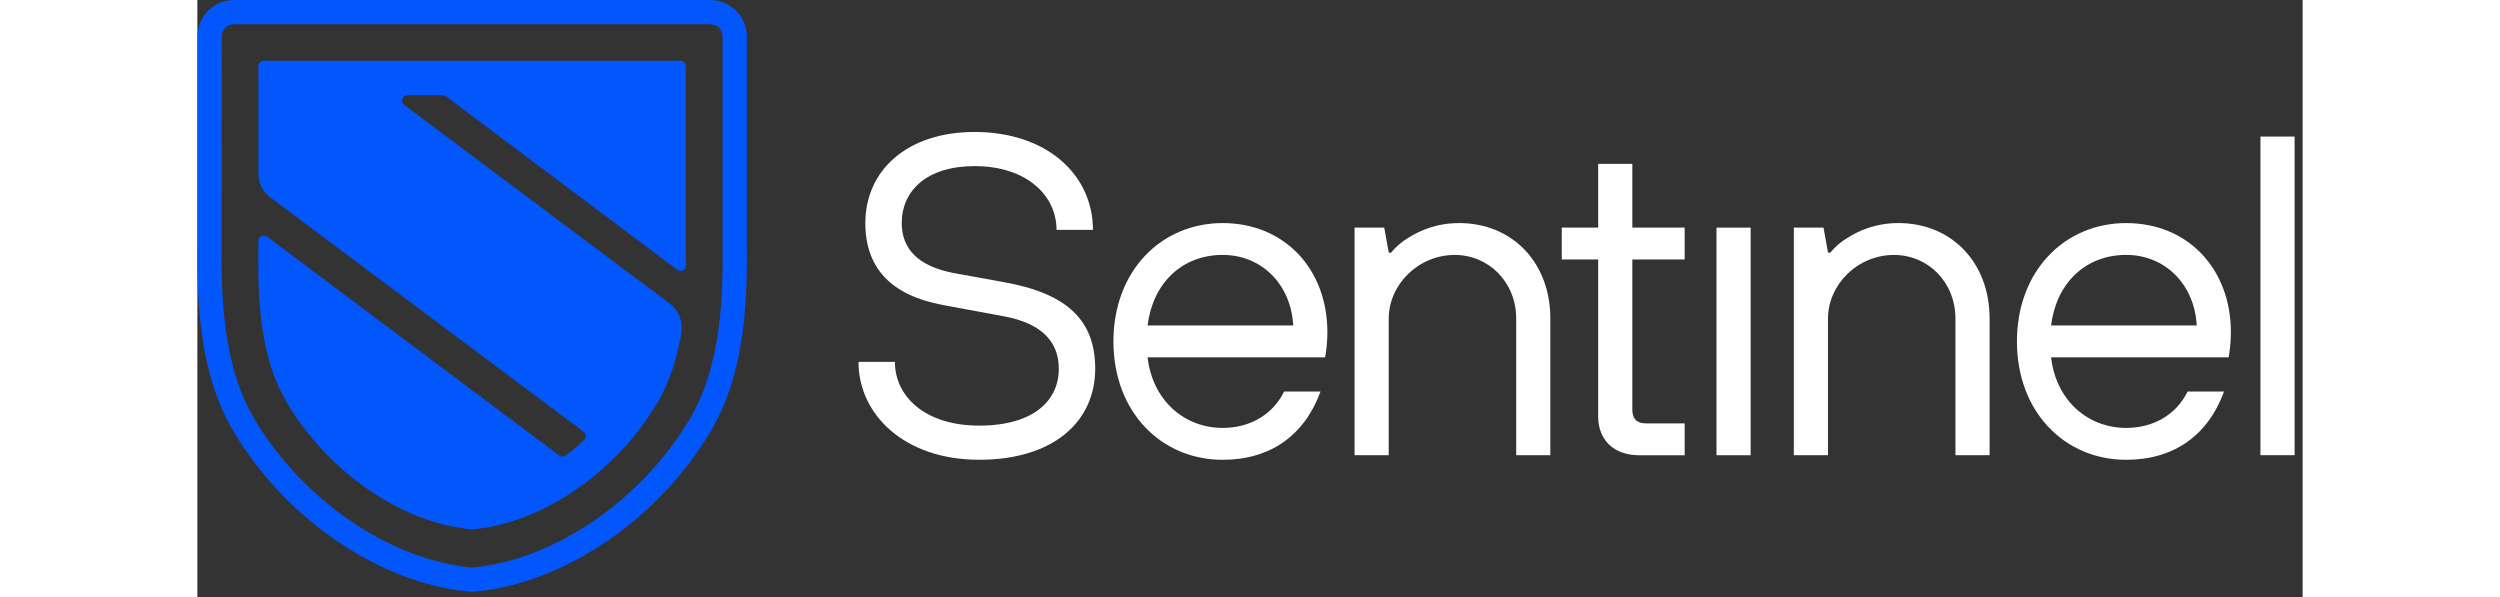
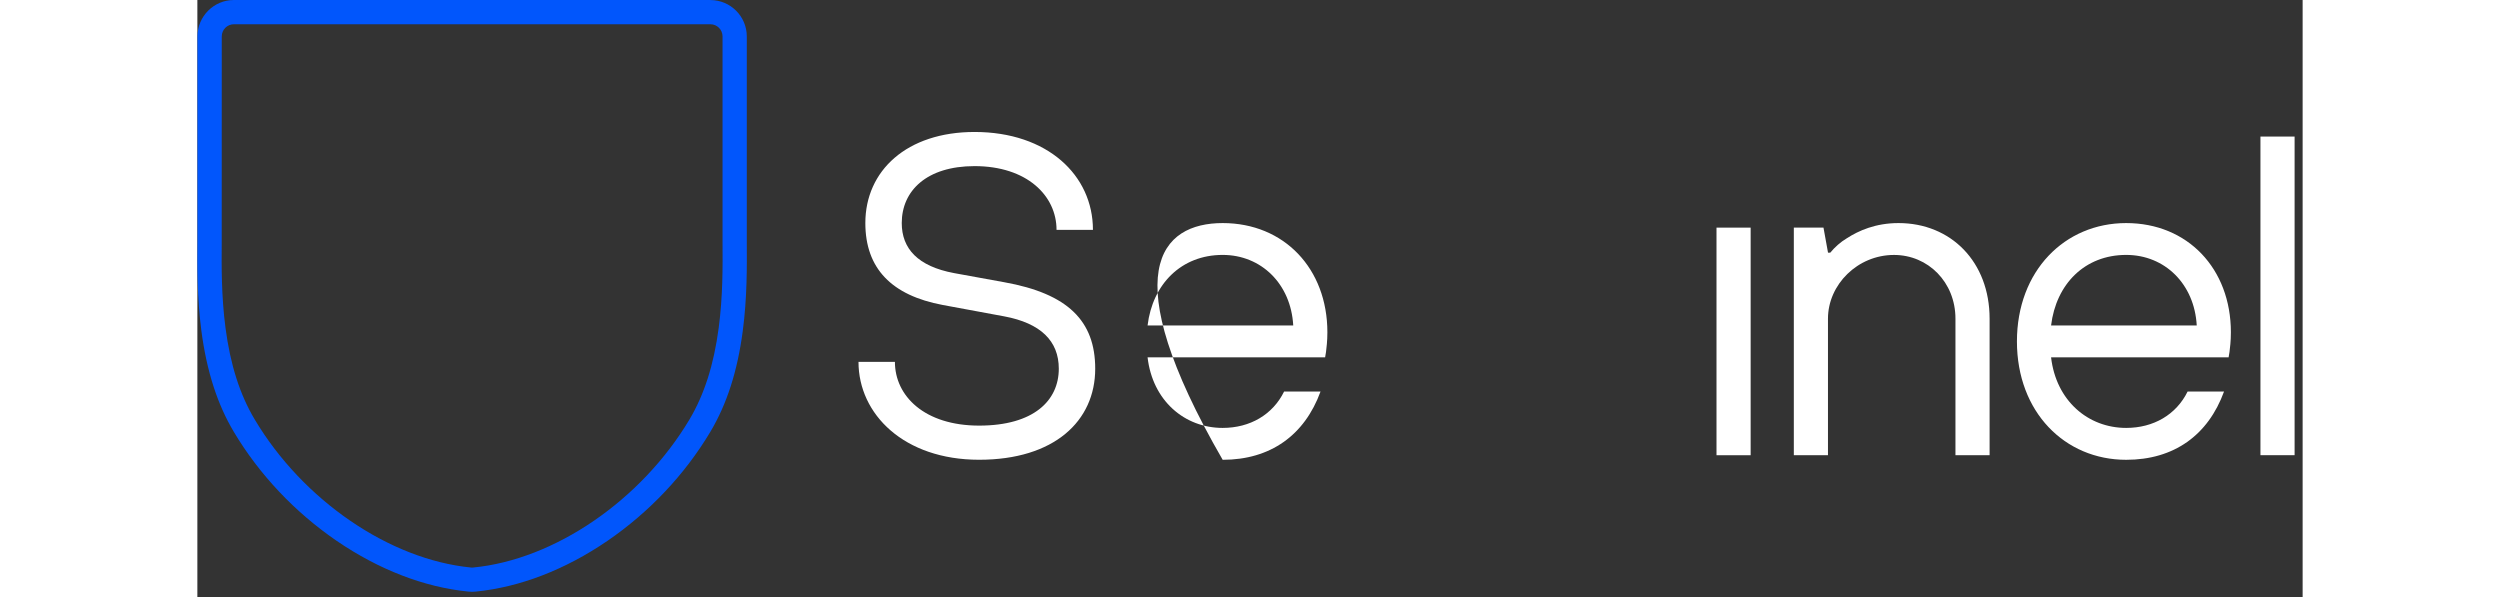
<svg xmlns="http://www.w3.org/2000/svg" width="100%" height="3em" viewBox="0 0 201 57" fill="none">
  <rect x="0" y="0" width="201" height="57" fill="#333333" stroke="none" />
  <g clipPath="url(#clip0_1_320)">
    <path d="M48.98 2.315C49.622 2.315 50.141 2.835 50.141 3.477V21.992V23.142C50.156 25.424 50.175 28.274 49.775 31.295C49.312 34.816 48.394 37.681 46.982 40.052C42.377 47.771 34.105 53.429 26.342 54.183C26.304 54.187 26.267 54.191 26.23 54.191C26.192 54.191 26.155 54.191 26.118 54.183C18.346 53.421 10.074 47.767 5.477 40.052C4.058 37.681 3.147 34.813 2.684 31.295C2.288 28.274 2.307 25.428 2.325 23.142V21.992L2.329 3.477C2.329 2.835 2.848 2.315 3.491 2.315H48.98ZM48.98 0H3.487C1.571 0 0.01 1.561 0.01 3.477V23.131C-0.012 25.346 -0.035 28.389 0.384 31.593C0.891 35.436 1.903 38.588 3.483 41.236C5.911 45.306 9.301 48.899 13.293 51.633C17.323 54.389 21.666 56.065 25.86 56.48C25.979 56.495 26.103 56.502 26.226 56.502C26.349 56.502 26.469 56.495 26.592 56.48C30.782 56.065 35.125 54.392 39.154 51.636C43.147 48.903 46.541 45.306 48.972 41.236C50.556 38.584 51.568 35.432 52.072 31.597C52.49 28.423 52.471 25.495 52.457 23.139V21.985V3.481C52.457 1.561 50.896 0.004 48.98 0.004V0Z" fill="#0156FC" />
-     <path d="M45.818 25.758C46.158 26.015 46.643 25.773 46.643 25.347L46.632 23.006V6.32C46.636 6.032 46.404 5.801 46.117 5.801H6.345C6.058 5.801 5.826 6.032 5.826 6.32V16.582C5.826 17.023 5.927 17.456 6.125 17.848C6.323 18.24 6.607 18.584 6.961 18.845L36.878 41.218C37.139 41.413 37.158 41.79 36.919 42.014C36.366 42.537 35.784 43.026 35.179 43.489C34.992 43.631 34.738 43.631 34.555 43.493L6.651 22.584C6.311 22.329 5.826 22.569 5.826 22.998C5.826 26.583 5.509 33.271 8.522 38.395C11.887 44.12 17.664 48.639 23.609 50.103C24.468 50.312 25.327 50.461 26.186 50.539C26.22 50.543 26.253 50.543 26.283 50.539C30.175 50.188 34.133 48.411 37.531 45.726C38.383 45.05 39.201 44.322 39.977 43.541C41.509 41.999 42.846 40.273 43.947 38.403C44.944 36.711 45.575 34.847 45.975 32.984C46.065 32.581 46.139 32.173 46.206 31.763C46.382 30.695 45.949 29.615 45.086 28.969L19.756 10.028C19.36 9.73 19.565 9.098 20.069 9.098H23.423C23.535 9.098 23.643 9.136 23.736 9.203L45.822 25.762L45.818 25.758Z" fill="#0156FC" />
    <path d="M66.598 34.551C66.598 37.811 69.425 40.635 74.638 40.635C79.851 40.635 82.245 38.245 82.245 35.201C82.245 32.55 80.509 30.854 77.032 30.204L71.165 29.118C66.295 28.206 63.775 25.641 63.775 21.294C63.775 16.297 67.729 12.6 74.205 12.6C81.158 12.6 85.505 16.73 85.505 21.944H82.029C82.029 18.684 79.202 15.86 74.205 15.86C69.641 15.86 67.251 18.206 67.251 21.294C67.251 23.729 68.771 25.424 72.248 26.074L77.028 26.944C83.112 28.031 85.722 30.638 85.722 35.201C85.722 40.198 81.812 43.895 74.638 43.895C67.464 43.895 63.121 39.548 63.121 34.551H66.598Z" fill="white" />
-     <path d="M107.235 37.379C105.715 41.55 102.455 43.899 97.891 43.899C92.024 43.899 87.461 39.335 87.461 32.598C87.461 25.861 92.024 21.298 97.891 21.298C103.758 21.298 107.888 25.645 107.888 31.728C107.888 32.598 107.802 33.207 107.758 33.596L107.672 34.118H90.721C91.199 38.249 94.243 40.855 97.891 40.855C100.498 40.855 102.671 39.593 103.758 37.379H107.235ZM104.628 31.075C104.412 27.12 101.585 24.338 97.891 24.338C93.936 24.338 91.199 27.12 90.721 31.075H104.628Z" fill="white" />
-     <path d="M110.492 21.731H113.315L113.748 24.121H113.965C114.398 23.598 114.921 23.12 115.57 22.732C116.657 22.037 118.267 21.298 120.481 21.298C125.478 21.298 129.175 24.991 129.175 30.425V43.462H125.915V30.425C125.915 26.948 123.308 24.341 120.048 24.341C116.571 24.341 113.744 27.169 113.744 30.425V43.462H110.484V21.731H110.492Z" fill="white" />
-     <path d="M133.742 24.775H130.266V21.731H133.742V15.648H137.003V21.731H141.999V24.775H137.003V39.118C137.003 39.989 137.436 40.422 138.306 40.422H141.999V43.465H137.652C135.217 43.465 133.742 41.987 133.742 39.772V24.778V24.775Z" fill="white" />
+     <path d="M107.235 37.379C105.715 41.55 102.455 43.899 97.891 43.899C87.461 25.861 92.024 21.298 97.891 21.298C103.758 21.298 107.888 25.645 107.888 31.728C107.888 32.598 107.802 33.207 107.758 33.596L107.672 34.118H90.721C91.199 38.249 94.243 40.855 97.891 40.855C100.498 40.855 102.671 39.593 103.758 37.379H107.235ZM104.628 31.075C104.412 27.12 101.585 24.338 97.891 24.338C93.936 24.338 91.199 27.12 90.721 31.075H104.628Z" fill="white" />
    <path d="M145.039 21.733H148.299V43.463H145.039V21.733Z" fill="white" />
    <path d="M152.429 21.731H155.253L155.686 24.121H155.902C156.336 23.598 156.858 23.12 157.508 22.732C158.595 22.037 160.204 21.298 162.419 21.298C167.416 21.298 171.113 24.991 171.113 30.425V43.462H167.853V30.425C167.853 26.948 165.246 24.341 161.986 24.341C158.509 24.341 155.682 27.169 155.682 30.425V43.462H152.422V21.731H152.429Z" fill="white" />
    <path d="M193.497 37.379C191.977 41.55 188.716 43.899 184.153 43.899C178.286 43.899 173.723 39.335 173.723 32.598C173.723 25.861 178.286 21.298 184.153 21.298C190.02 21.298 194.15 25.645 194.15 31.728C194.15 32.598 194.064 33.207 194.019 33.596L193.933 34.118H176.983C177.461 38.249 180.504 40.855 184.153 40.855C186.76 40.855 188.933 39.593 190.02 37.379H193.497ZM190.89 31.075C190.673 27.12 187.846 24.338 184.153 24.338C180.198 24.338 177.461 27.12 176.983 31.075H190.89Z" fill="white" />
    <path d="M196.973 13.038H200.233V43.459H196.973V13.038Z" fill="white" />
  </g>
  <defs>
    <clipPath id="clip0_1_320">
      <rect width="200.872" height="56.498" fill="white" />
    </clipPath>
  </defs>
</svg>